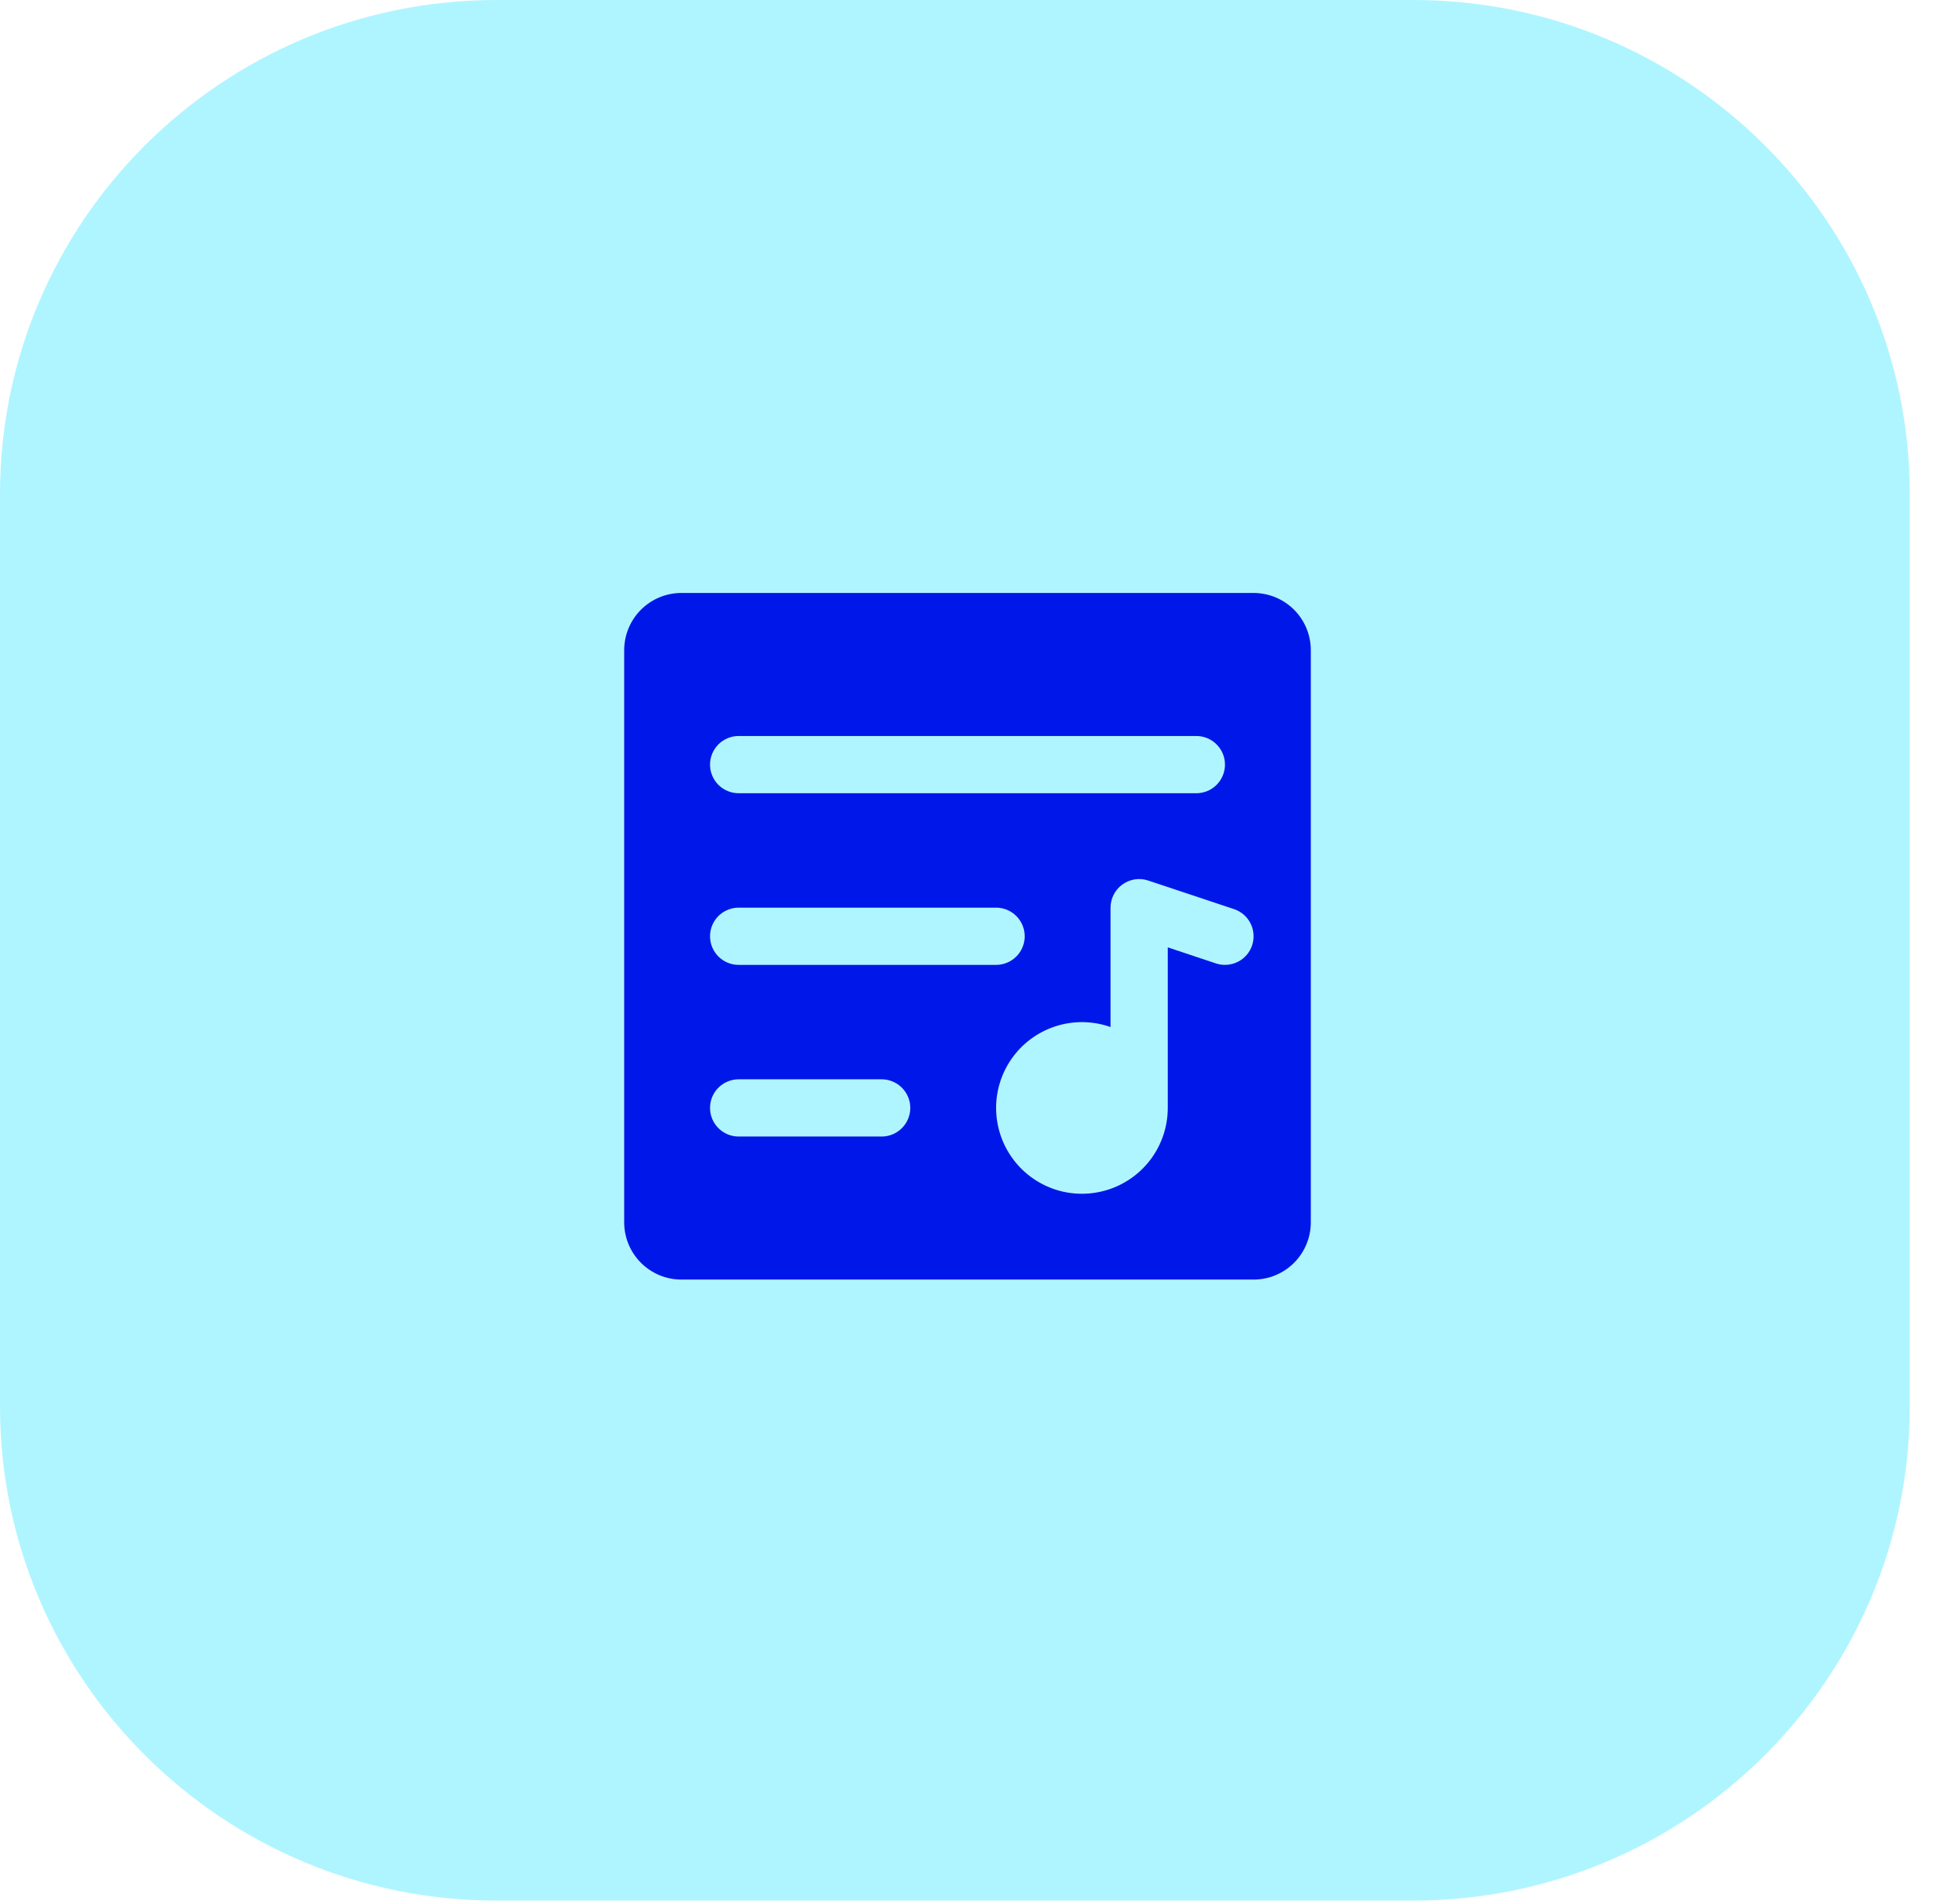
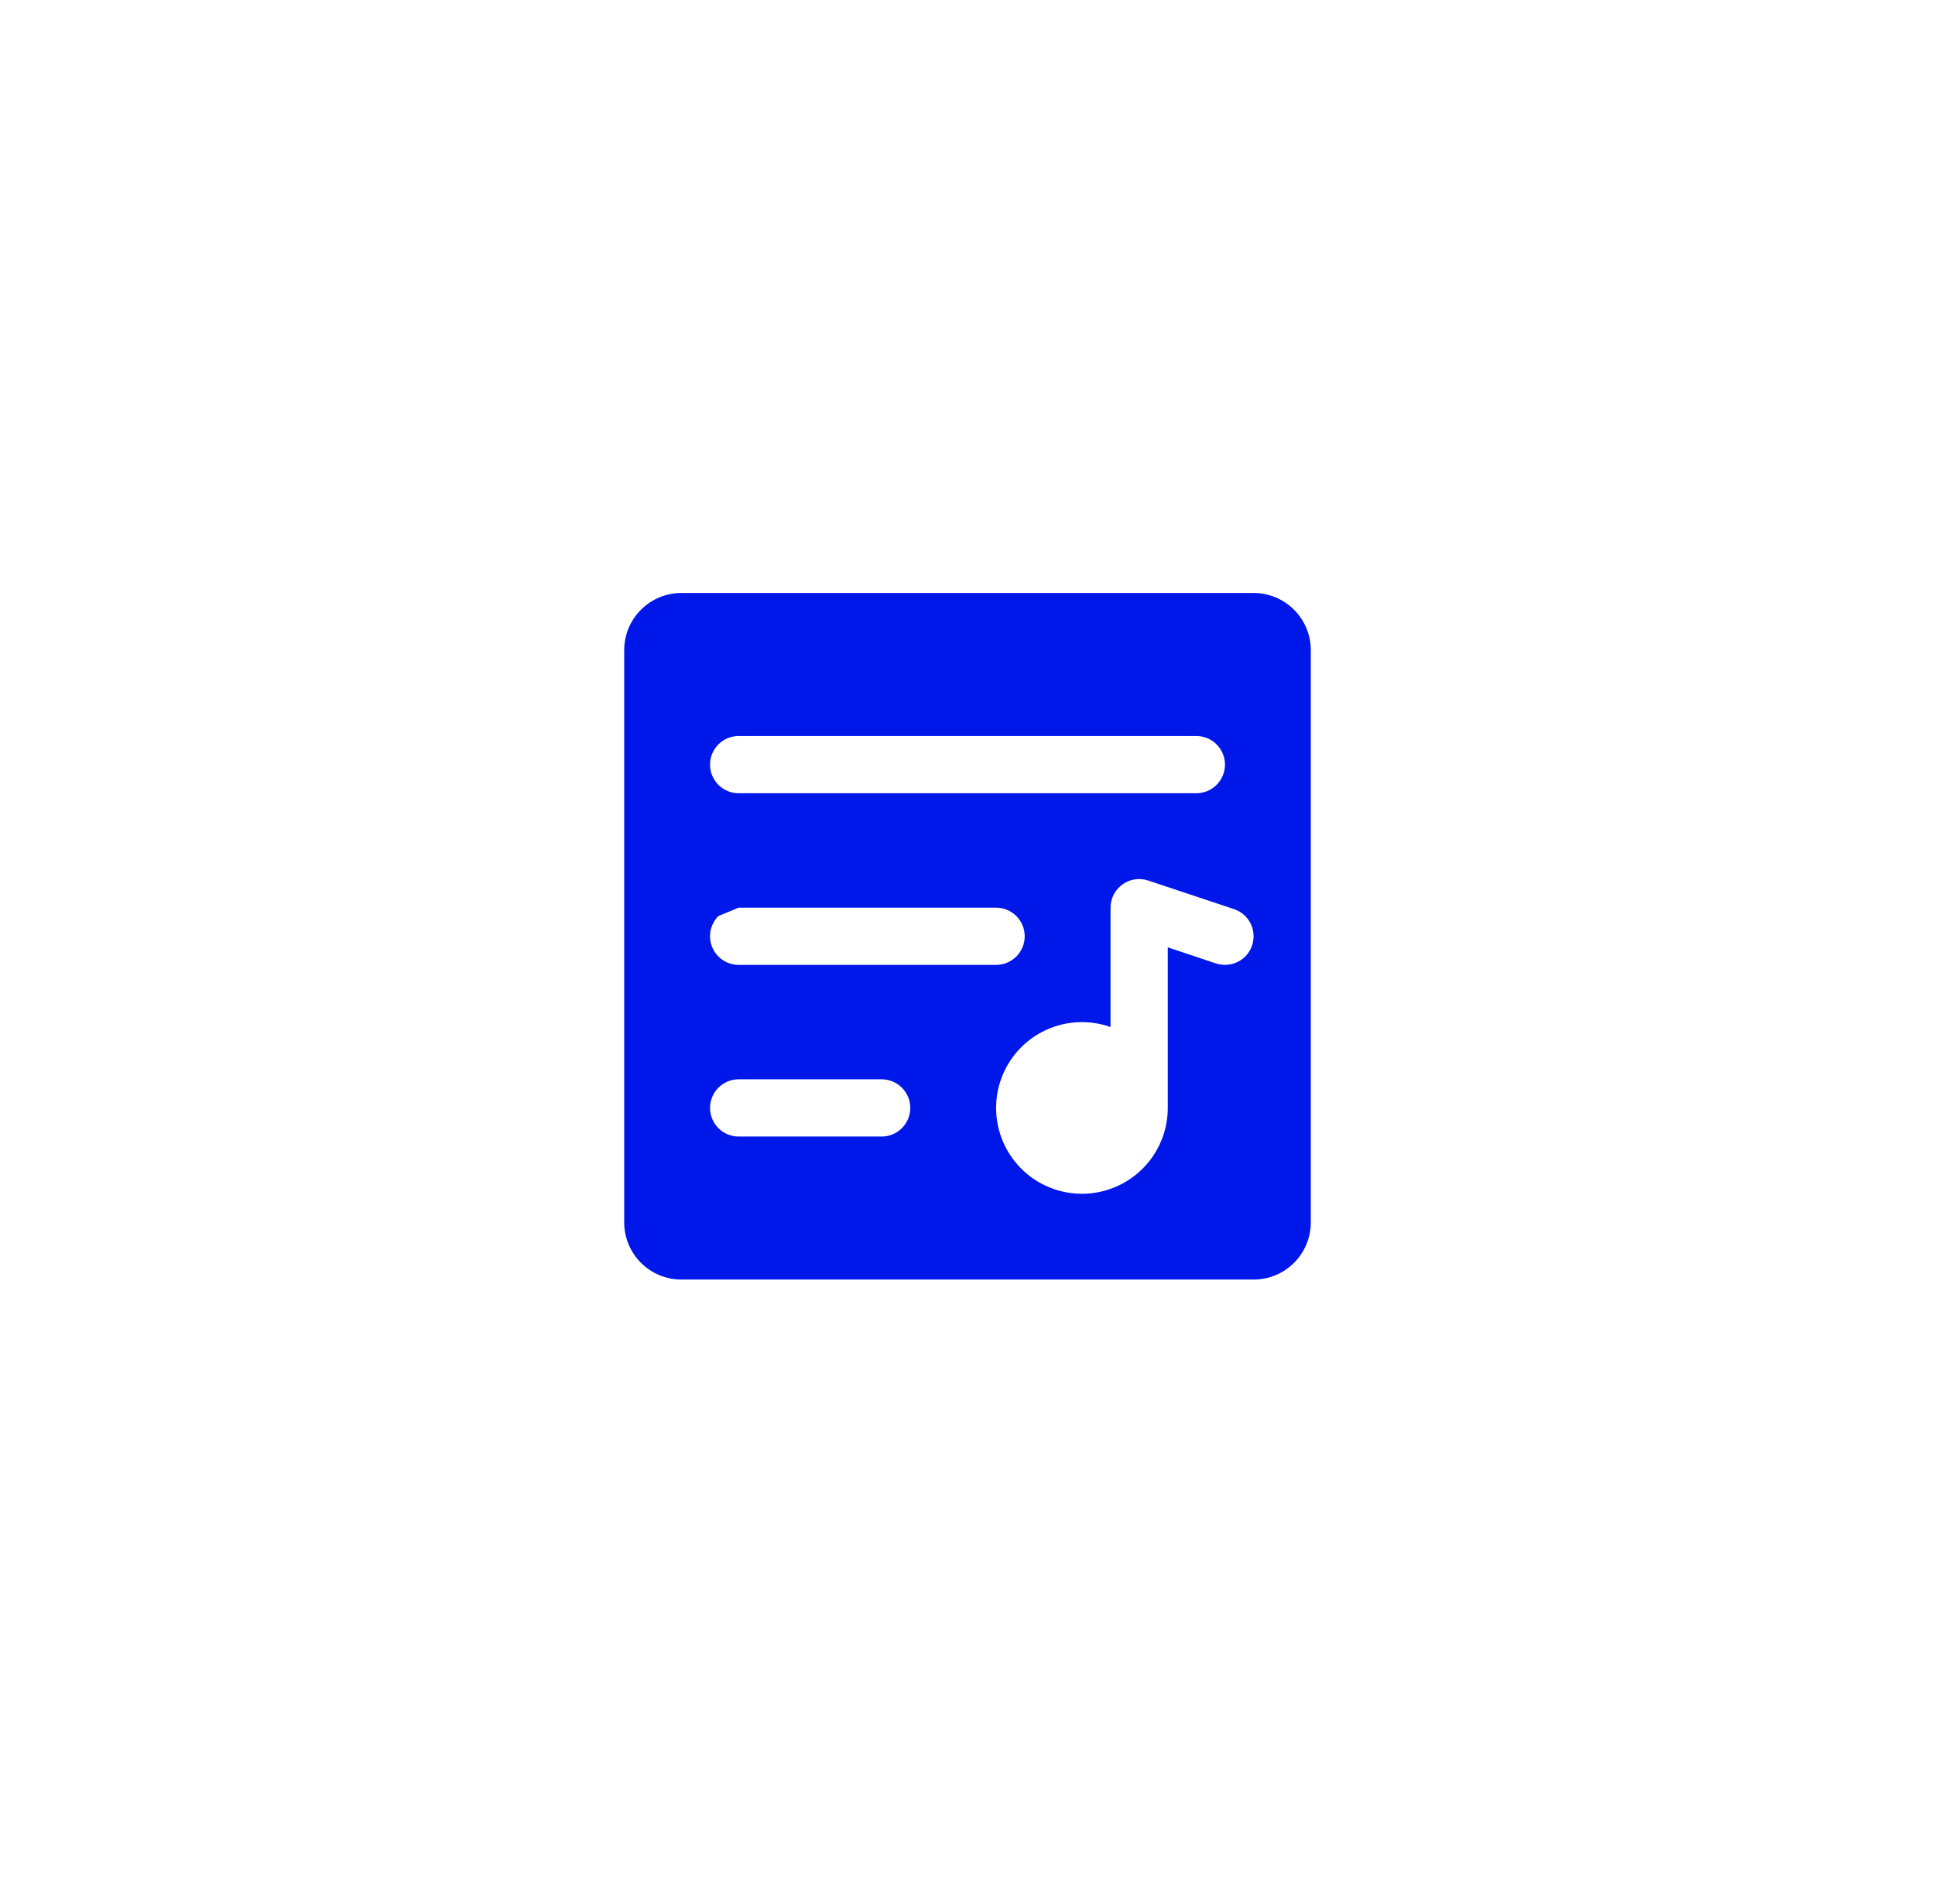
<svg xmlns="http://www.w3.org/2000/svg" width="62" height="61" viewBox="0 0 62 61" fill="none">
-   <path d="M61.191 15.834V45.065C61.191 53.803 54.062 60.898 45.281 60.898H15.91C7.129 60.898 0 53.803 0 45.065V15.834C0 7.095 7.129 0 15.91 0H45.281C54.062 0 61.191 7.095 61.191 15.834Z" fill="#AFF5FF" />
-   <path d="M40.167 19H21.833C21.347 19 20.881 19.193 20.537 19.537C20.193 19.881 20 20.347 20 20.833V39.167C20 39.653 20.193 40.119 20.537 40.463C20.881 40.807 21.347 41 21.833 41H40.167C40.653 41 41.119 40.807 41.463 40.463C41.807 40.119 42 39.653 42 39.167V20.833C42 20.347 41.807 19.881 41.463 19.537C41.119 19.193 40.653 19 40.167 19ZM23.667 23.583H38.333C38.576 23.583 38.81 23.68 38.981 23.852C39.153 24.024 39.25 24.257 39.25 24.5C39.25 24.743 39.153 24.976 38.981 25.148C38.81 25.32 38.576 25.417 38.333 25.417H23.667C23.424 25.417 23.19 25.32 23.018 25.148C22.847 24.976 22.75 24.743 22.75 24.5C22.75 24.257 22.847 24.024 23.018 23.852C23.19 23.68 23.424 23.583 23.667 23.583ZM23.667 29.083H31.917C32.16 29.083 32.393 29.18 32.565 29.352C32.737 29.524 32.833 29.757 32.833 30C32.833 30.243 32.737 30.476 32.565 30.648C32.393 30.82 32.16 30.917 31.917 30.917H23.667C23.424 30.917 23.19 30.82 23.018 30.648C22.847 30.476 22.75 30.243 22.75 30C22.75 29.757 22.847 29.524 23.018 29.352C23.19 29.18 23.424 29.083 23.667 29.083ZM28.25 36.417H23.667C23.424 36.417 23.19 36.32 23.018 36.148C22.847 35.976 22.75 35.743 22.75 35.5C22.75 35.257 22.847 35.024 23.018 34.852C23.19 34.68 23.424 34.583 23.667 34.583H28.25C28.493 34.583 28.726 34.68 28.898 34.852C29.07 35.024 29.167 35.257 29.167 35.5C29.167 35.743 29.07 35.976 28.898 36.148C28.726 36.32 28.493 36.417 28.25 36.417ZM40.12 30.29C40.082 30.404 40.021 30.51 39.943 30.601C39.864 30.692 39.768 30.766 39.66 30.82C39.552 30.874 39.435 30.906 39.315 30.914C39.195 30.923 39.074 30.908 38.96 30.87L37.417 30.355V35.5C37.417 36.084 37.231 36.653 36.887 37.124C36.542 37.595 36.057 37.944 35.5 38.121C34.944 38.298 34.346 38.294 33.792 38.108C33.239 37.922 32.759 37.566 32.422 37.089C32.084 36.612 31.908 36.041 31.917 35.457C31.926 34.873 32.121 34.308 32.473 33.842C32.825 33.376 33.317 33.035 33.876 32.867C34.435 32.699 35.033 32.714 35.583 32.908V29.083C35.583 28.938 35.618 28.795 35.684 28.666C35.75 28.536 35.846 28.425 35.964 28.34C36.082 28.255 36.218 28.199 36.362 28.177C36.505 28.155 36.652 28.168 36.79 28.214L39.54 29.13C39.654 29.168 39.76 29.229 39.851 29.307C39.942 29.386 40.016 29.482 40.07 29.59C40.124 29.698 40.156 29.815 40.164 29.935C40.173 30.055 40.158 30.176 40.12 30.29Z" fill="#0017EA" />
+   <path d="M40.167 19H21.833C21.347 19 20.881 19.193 20.537 19.537C20.193 19.881 20 20.347 20 20.833V39.167C20 39.653 20.193 40.119 20.537 40.463C20.881 40.807 21.347 41 21.833 41H40.167C40.653 41 41.119 40.807 41.463 40.463C41.807 40.119 42 39.653 42 39.167V20.833C42 20.347 41.807 19.881 41.463 19.537C41.119 19.193 40.653 19 40.167 19ZM23.667 23.583H38.333C38.576 23.583 38.81 23.68 38.981 23.852C39.153 24.024 39.25 24.257 39.25 24.5C39.25 24.743 39.153 24.976 38.981 25.148C38.81 25.32 38.576 25.417 38.333 25.417H23.667C23.424 25.417 23.19 25.32 23.018 25.148C22.847 24.976 22.75 24.743 22.75 24.5C22.75 24.257 22.847 24.024 23.018 23.852C23.19 23.68 23.424 23.583 23.667 23.583ZM23.667 29.083H31.917C32.16 29.083 32.393 29.18 32.565 29.352C32.737 29.524 32.833 29.757 32.833 30C32.833 30.243 32.737 30.476 32.565 30.648C32.393 30.82 32.16 30.917 31.917 30.917H23.667C23.424 30.917 23.19 30.82 23.018 30.648C22.847 30.476 22.75 30.243 22.75 30C22.75 29.757 22.847 29.524 23.018 29.352ZM28.25 36.417H23.667C23.424 36.417 23.19 36.32 23.018 36.148C22.847 35.976 22.75 35.743 22.75 35.5C22.75 35.257 22.847 35.024 23.018 34.852C23.19 34.68 23.424 34.583 23.667 34.583H28.25C28.493 34.583 28.726 34.68 28.898 34.852C29.07 35.024 29.167 35.257 29.167 35.5C29.167 35.743 29.07 35.976 28.898 36.148C28.726 36.32 28.493 36.417 28.25 36.417ZM40.12 30.29C40.082 30.404 40.021 30.51 39.943 30.601C39.864 30.692 39.768 30.766 39.66 30.82C39.552 30.874 39.435 30.906 39.315 30.914C39.195 30.923 39.074 30.908 38.96 30.87L37.417 30.355V35.5C37.417 36.084 37.231 36.653 36.887 37.124C36.542 37.595 36.057 37.944 35.5 38.121C34.944 38.298 34.346 38.294 33.792 38.108C33.239 37.922 32.759 37.566 32.422 37.089C32.084 36.612 31.908 36.041 31.917 35.457C31.926 34.873 32.121 34.308 32.473 33.842C32.825 33.376 33.317 33.035 33.876 32.867C34.435 32.699 35.033 32.714 35.583 32.908V29.083C35.583 28.938 35.618 28.795 35.684 28.666C35.75 28.536 35.846 28.425 35.964 28.34C36.082 28.255 36.218 28.199 36.362 28.177C36.505 28.155 36.652 28.168 36.79 28.214L39.54 29.13C39.654 29.168 39.76 29.229 39.851 29.307C39.942 29.386 40.016 29.482 40.07 29.59C40.124 29.698 40.156 29.815 40.164 29.935C40.173 30.055 40.158 30.176 40.12 30.29Z" fill="#0017EA" />
</svg>